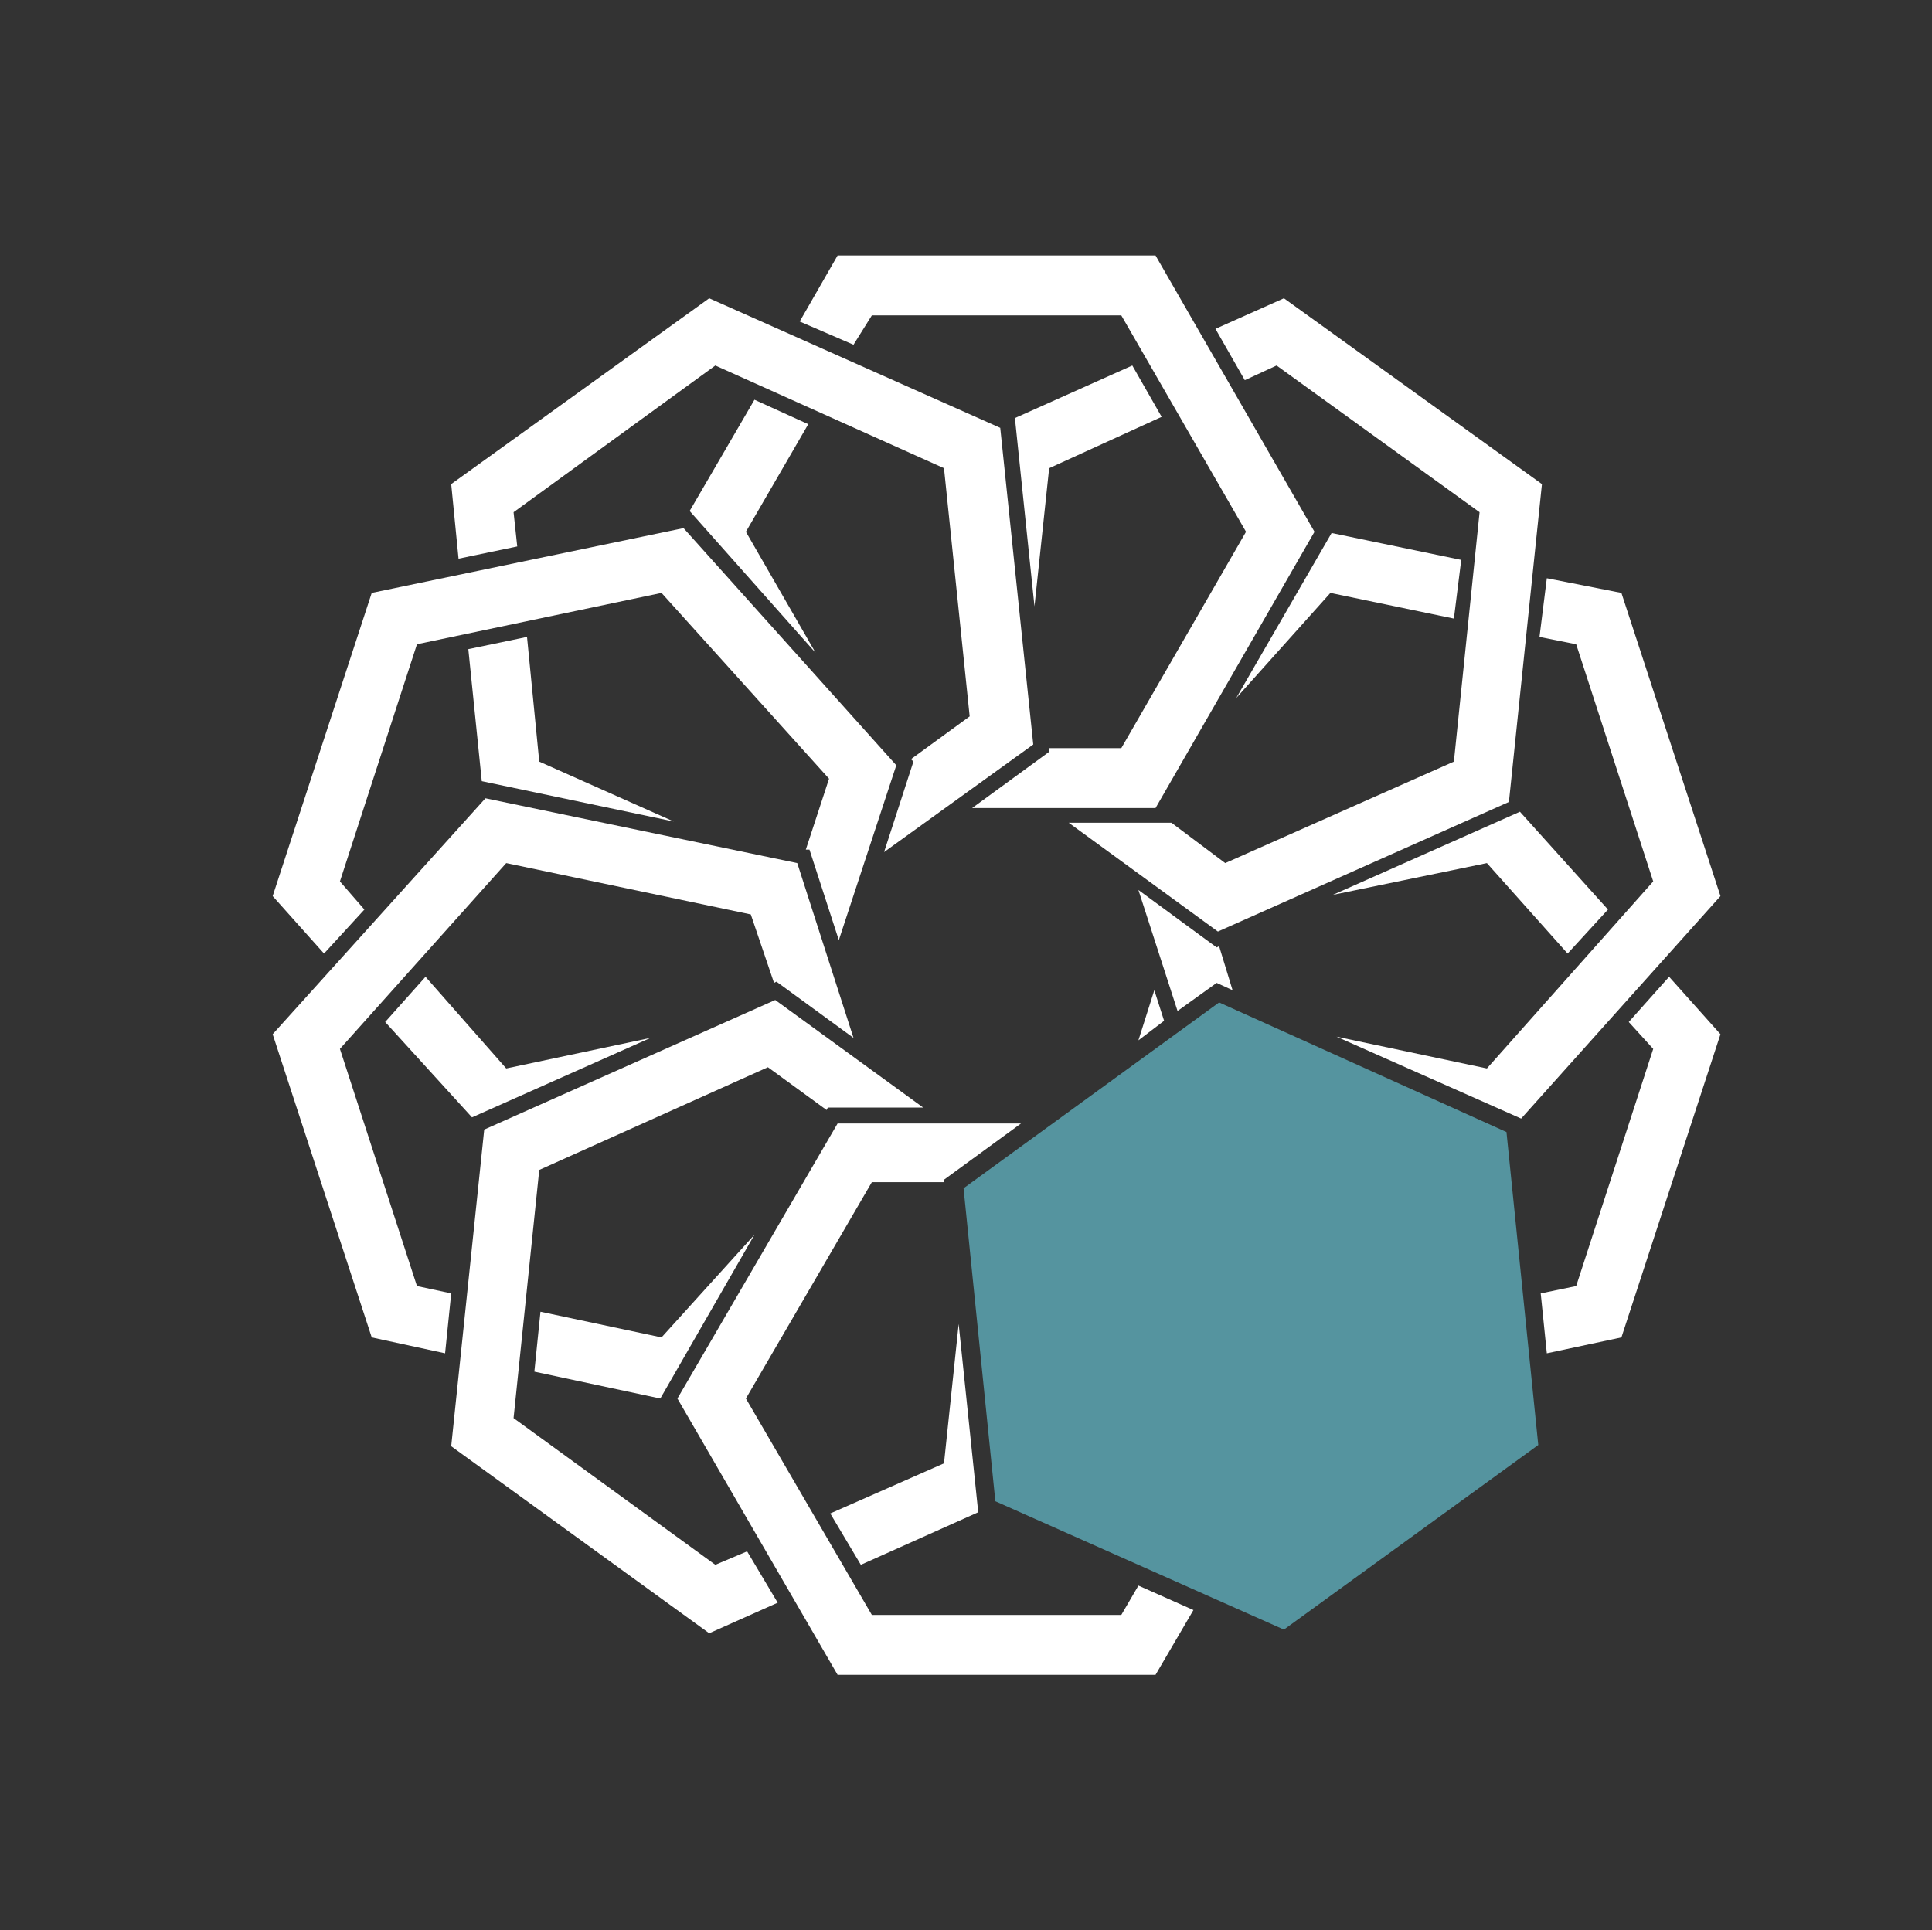
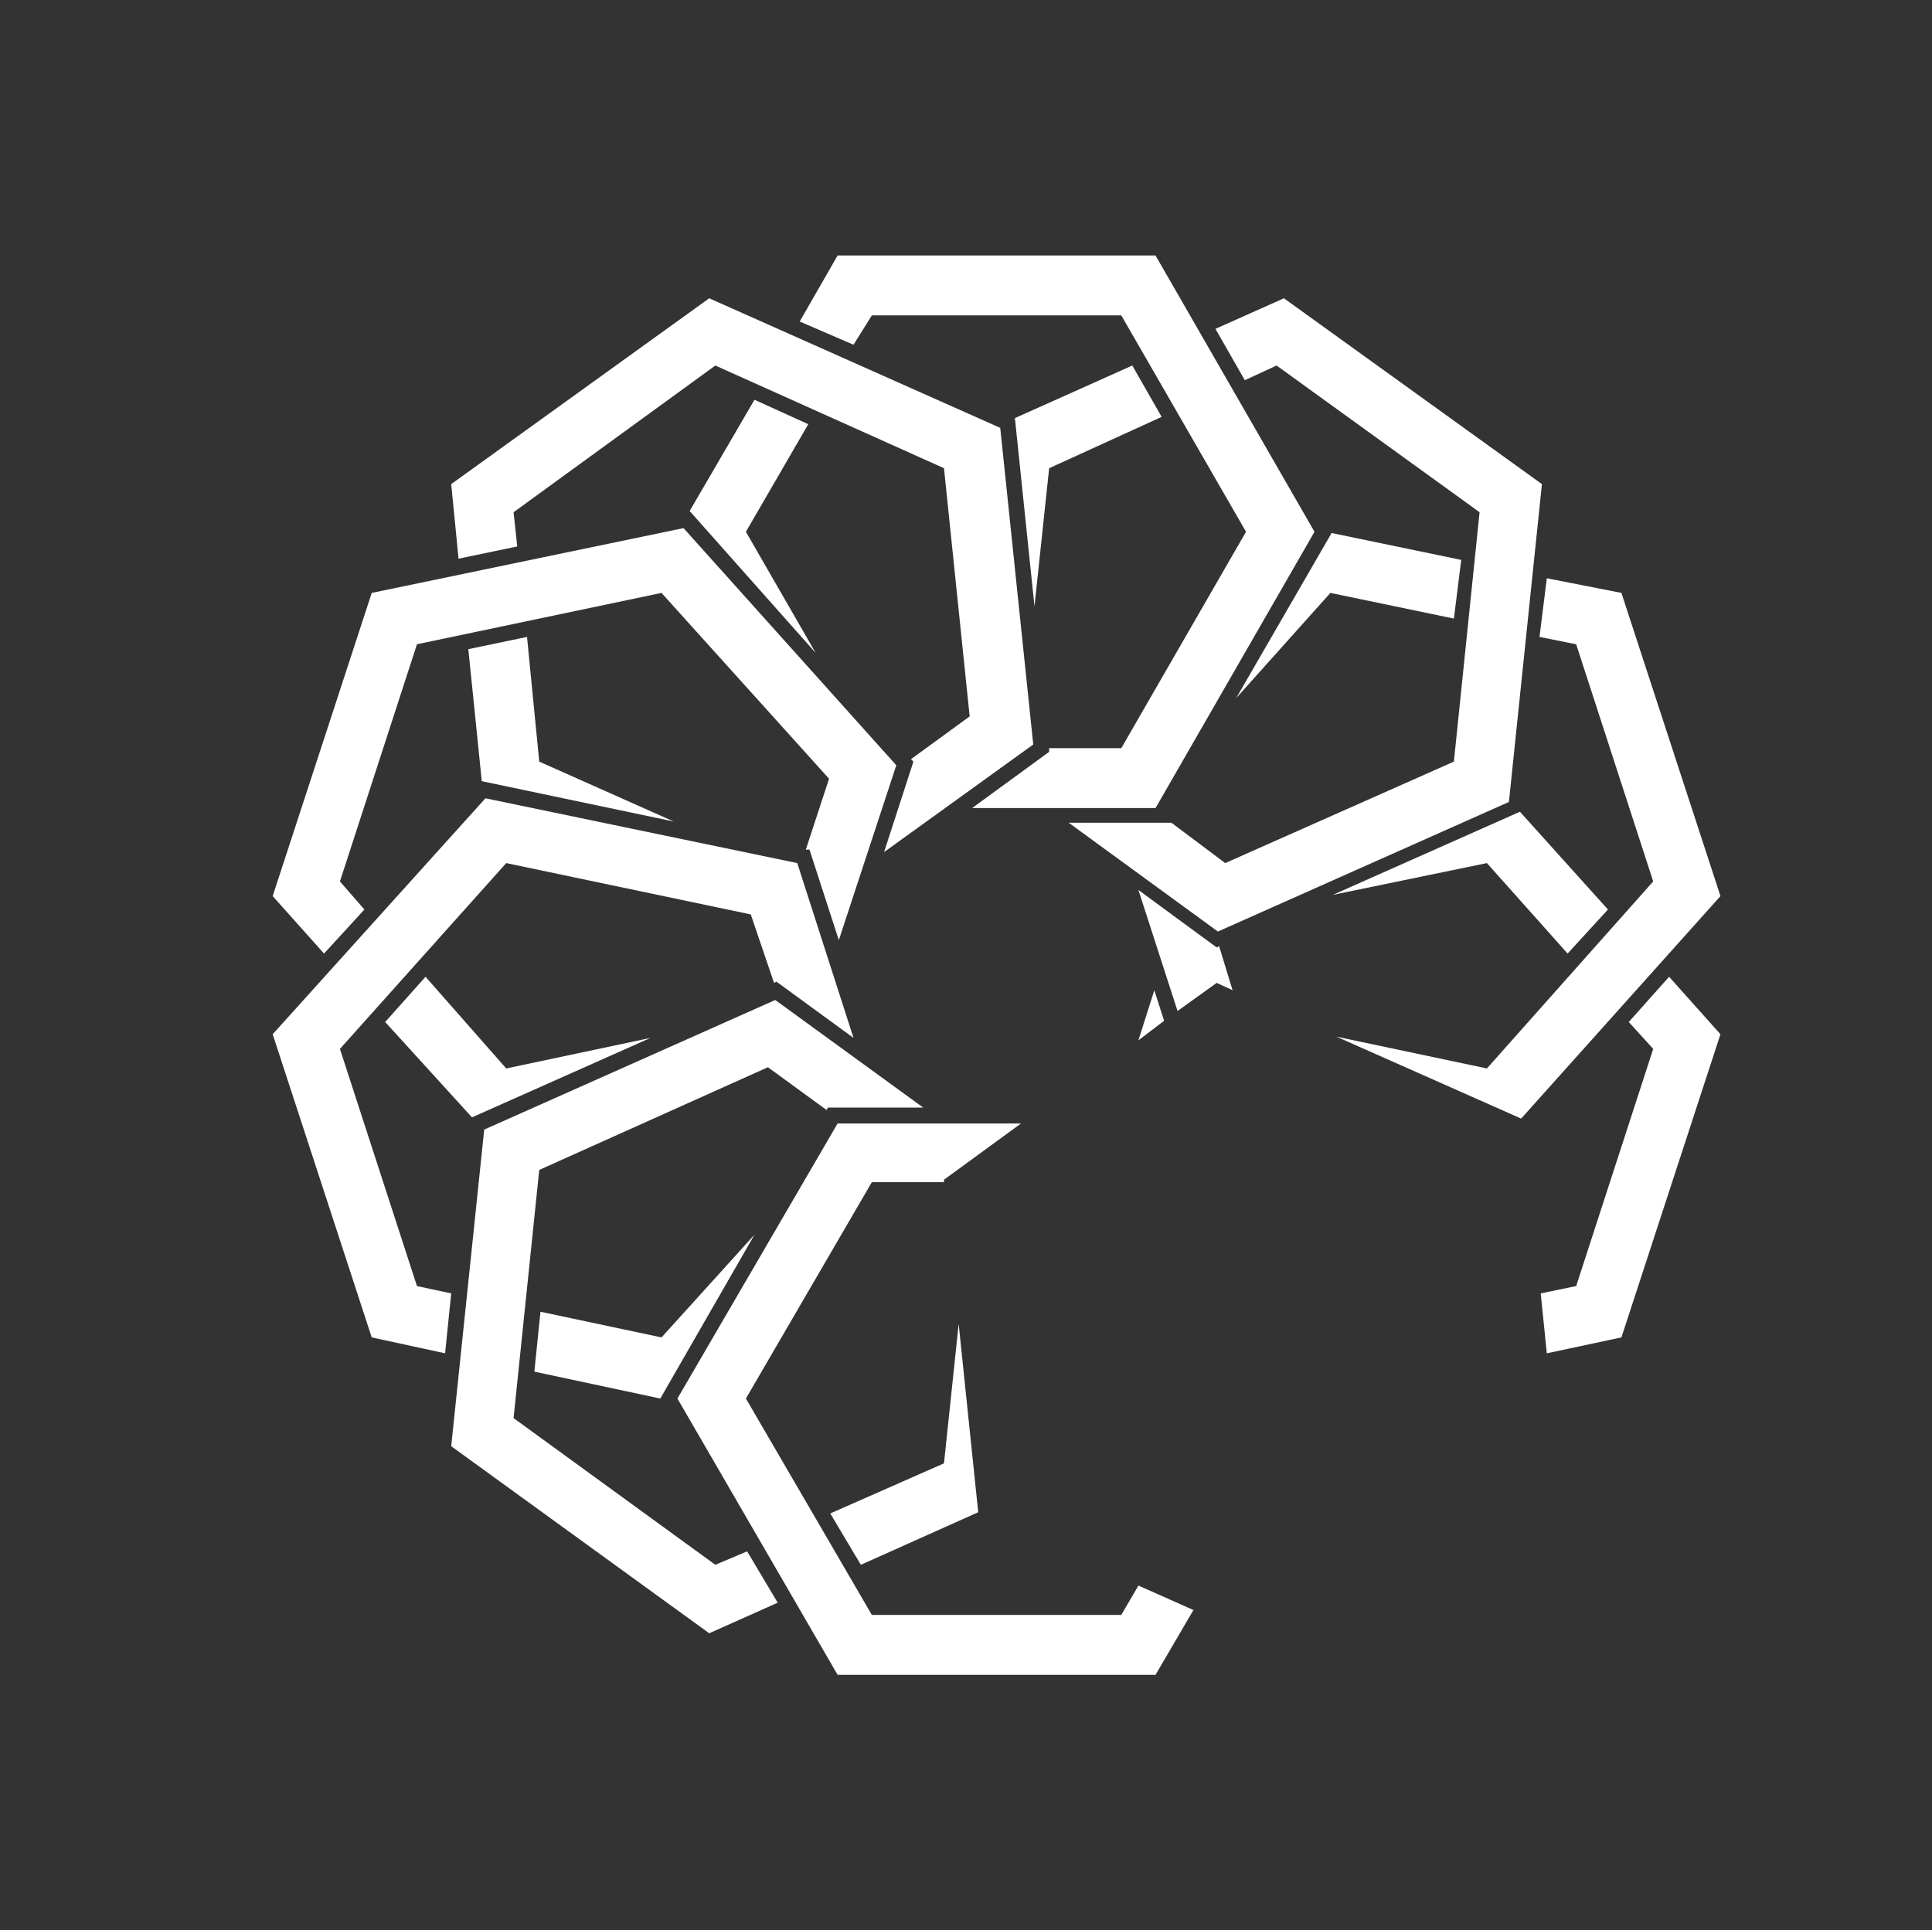
<svg xmlns="http://www.w3.org/2000/svg" version="1.1" id="Layer_1" x="0px" y="0px" viewBox="0 0 158 157.9" style="enable-background:new 0 0 158 157.9;" xml:space="preserve">
  <rect x="0" y="0" width="158" height="157.9" fill="#333333" stroke="none" />
  <style type="text/css">
	.st0{fill:#FFFFFF;}
	.st1{fill:#55949F;}
</style>
  <polygon class="st0" points="87.4,67.3 95.8,67.3 100.2,70.6 118.9,62.3 121,41.9 104.4,29.9 101.8,31.1 99.4,26.9 105,24.4   126.1,39.6 123.4,65.6 99.6,76.2 " />
  <polygon class="st0" points="121.6,70.6 109,73.2 124.3,66.4 131.5,74.4 128.2,78 " />
  <polygon class="st0" points="68.5,137 55.4,114.4 68.5,91.9 83.5,91.9 77.2,96.5 77.2,96.7 71.3,96.7 61,114.4 71.3,132.1   91.7,132.1 93.1,129.7 97.6,131.7 94.5,137 " />
  <polygon class="st0" points="67.9,123.8 77.2,119.7 78.4,108.3 80,123.7 70.4,128 " />
  <polygon class="st0" points="36.9,118.3 39.6,92.4 63.4,81.8 75.5,90.6 67.7,90.6 67.6,90.8 62.8,87.3 44.1,95.7 42,116 58.5,128   61.1,126.9 63.6,131.1 58,133.6 " />
  <polygon class="st0" points="43.7,112.2 44.2,107.3 54.1,109.4 61.7,101 54,114.4 " />
  <polygon class="st0" points="31.5,83.6 34.8,79.9 41.4,87.4 53.2,84.9 38.6,91.4 " />
  <polygon class="st0" points="30.4,109.4 22.3,84.6 39.7,65.3 65.2,70.6 69.8,84.9 63.5,80.3 63.3,80.4 61.4,74.8 41.4,70.6   27.8,85.8 34.1,105.2 36.9,105.8 36.4,110.7 " />
  <polygon class="st0" points="22.3,73.3 30.4,48.5 55.9,43.2 73.3,62.6 68.6,76.9 66.2,69.5 65.9,69.5 67.8,63.7 54.1,48.5   34.1,52.7 27.8,72.1 29.8,74.4 26.5,78 " />
  <polygon class="st0" points="74.7,62.3 74.5,62.1 79.3,58.6 77.2,38.3 58.5,29.9 42,41.9 42.3,44.7 37.5,45.7 36.9,39.6 58,24.4   81.8,35 84.5,60.9 72.3,69.7 " />
  <polygon class="st0" points="39.4,63.9 38.3,53.1 43.1,52.1 44.1,62.3 55.1,67.2 " />
  <polygon class="st0" points="79.5,66.1 85.8,61.5 85.8,61.2 91.7,61.2 101.9,43.5 91.7,25.8 71.3,25.8 69.8,28.2 65.4,26.3   68.5,20.9 94.5,20.9 107.5,43.5 94.5,66.1 " />
  <polygon class="st0" points="56.4,41.8 61.7,32.7 66.1,34.7 61,43.5 66.7,53.4 " />
  <polygon class="st0" points="108.9,43.6 119.5,45.8 118.9,50.6 108.8,48.5 101.1,57.1 " />
  <polygon class="st0" points="83,34.2 92.6,29.9 95,34.1 85.8,38.3 84.6,49.6 " />
  <polygon class="st0" points="99.5,80.4 100.8,81 99.7,77.4 99.5,77.5 93.1,72.8 96.3,82.7 " />
  <polygon class="st0" points="109.3,84.8 124.4,91.5 140.7,73.3 132.6,48.5 126.5,47.3 125.9,52.1 128.9,52.7 135.2,72.1 121.6,87.4   " />
  <polygon class="st0" points="136.5,79.9 133.2,83.6 135.2,85.8 128.9,105.2 126,105.8 126.5,110.7 132.6,109.4 140.7,84.6 " />
  <polygon class="st0" points="95.2,83.5 94.4,81 93.1,85.1 " />
-   <polygon class="st1" points="123.2,92.6 99.7,82 78.8,97.2 81.4,122.8 105,133.3 125.8,118.2 " />
</svg>